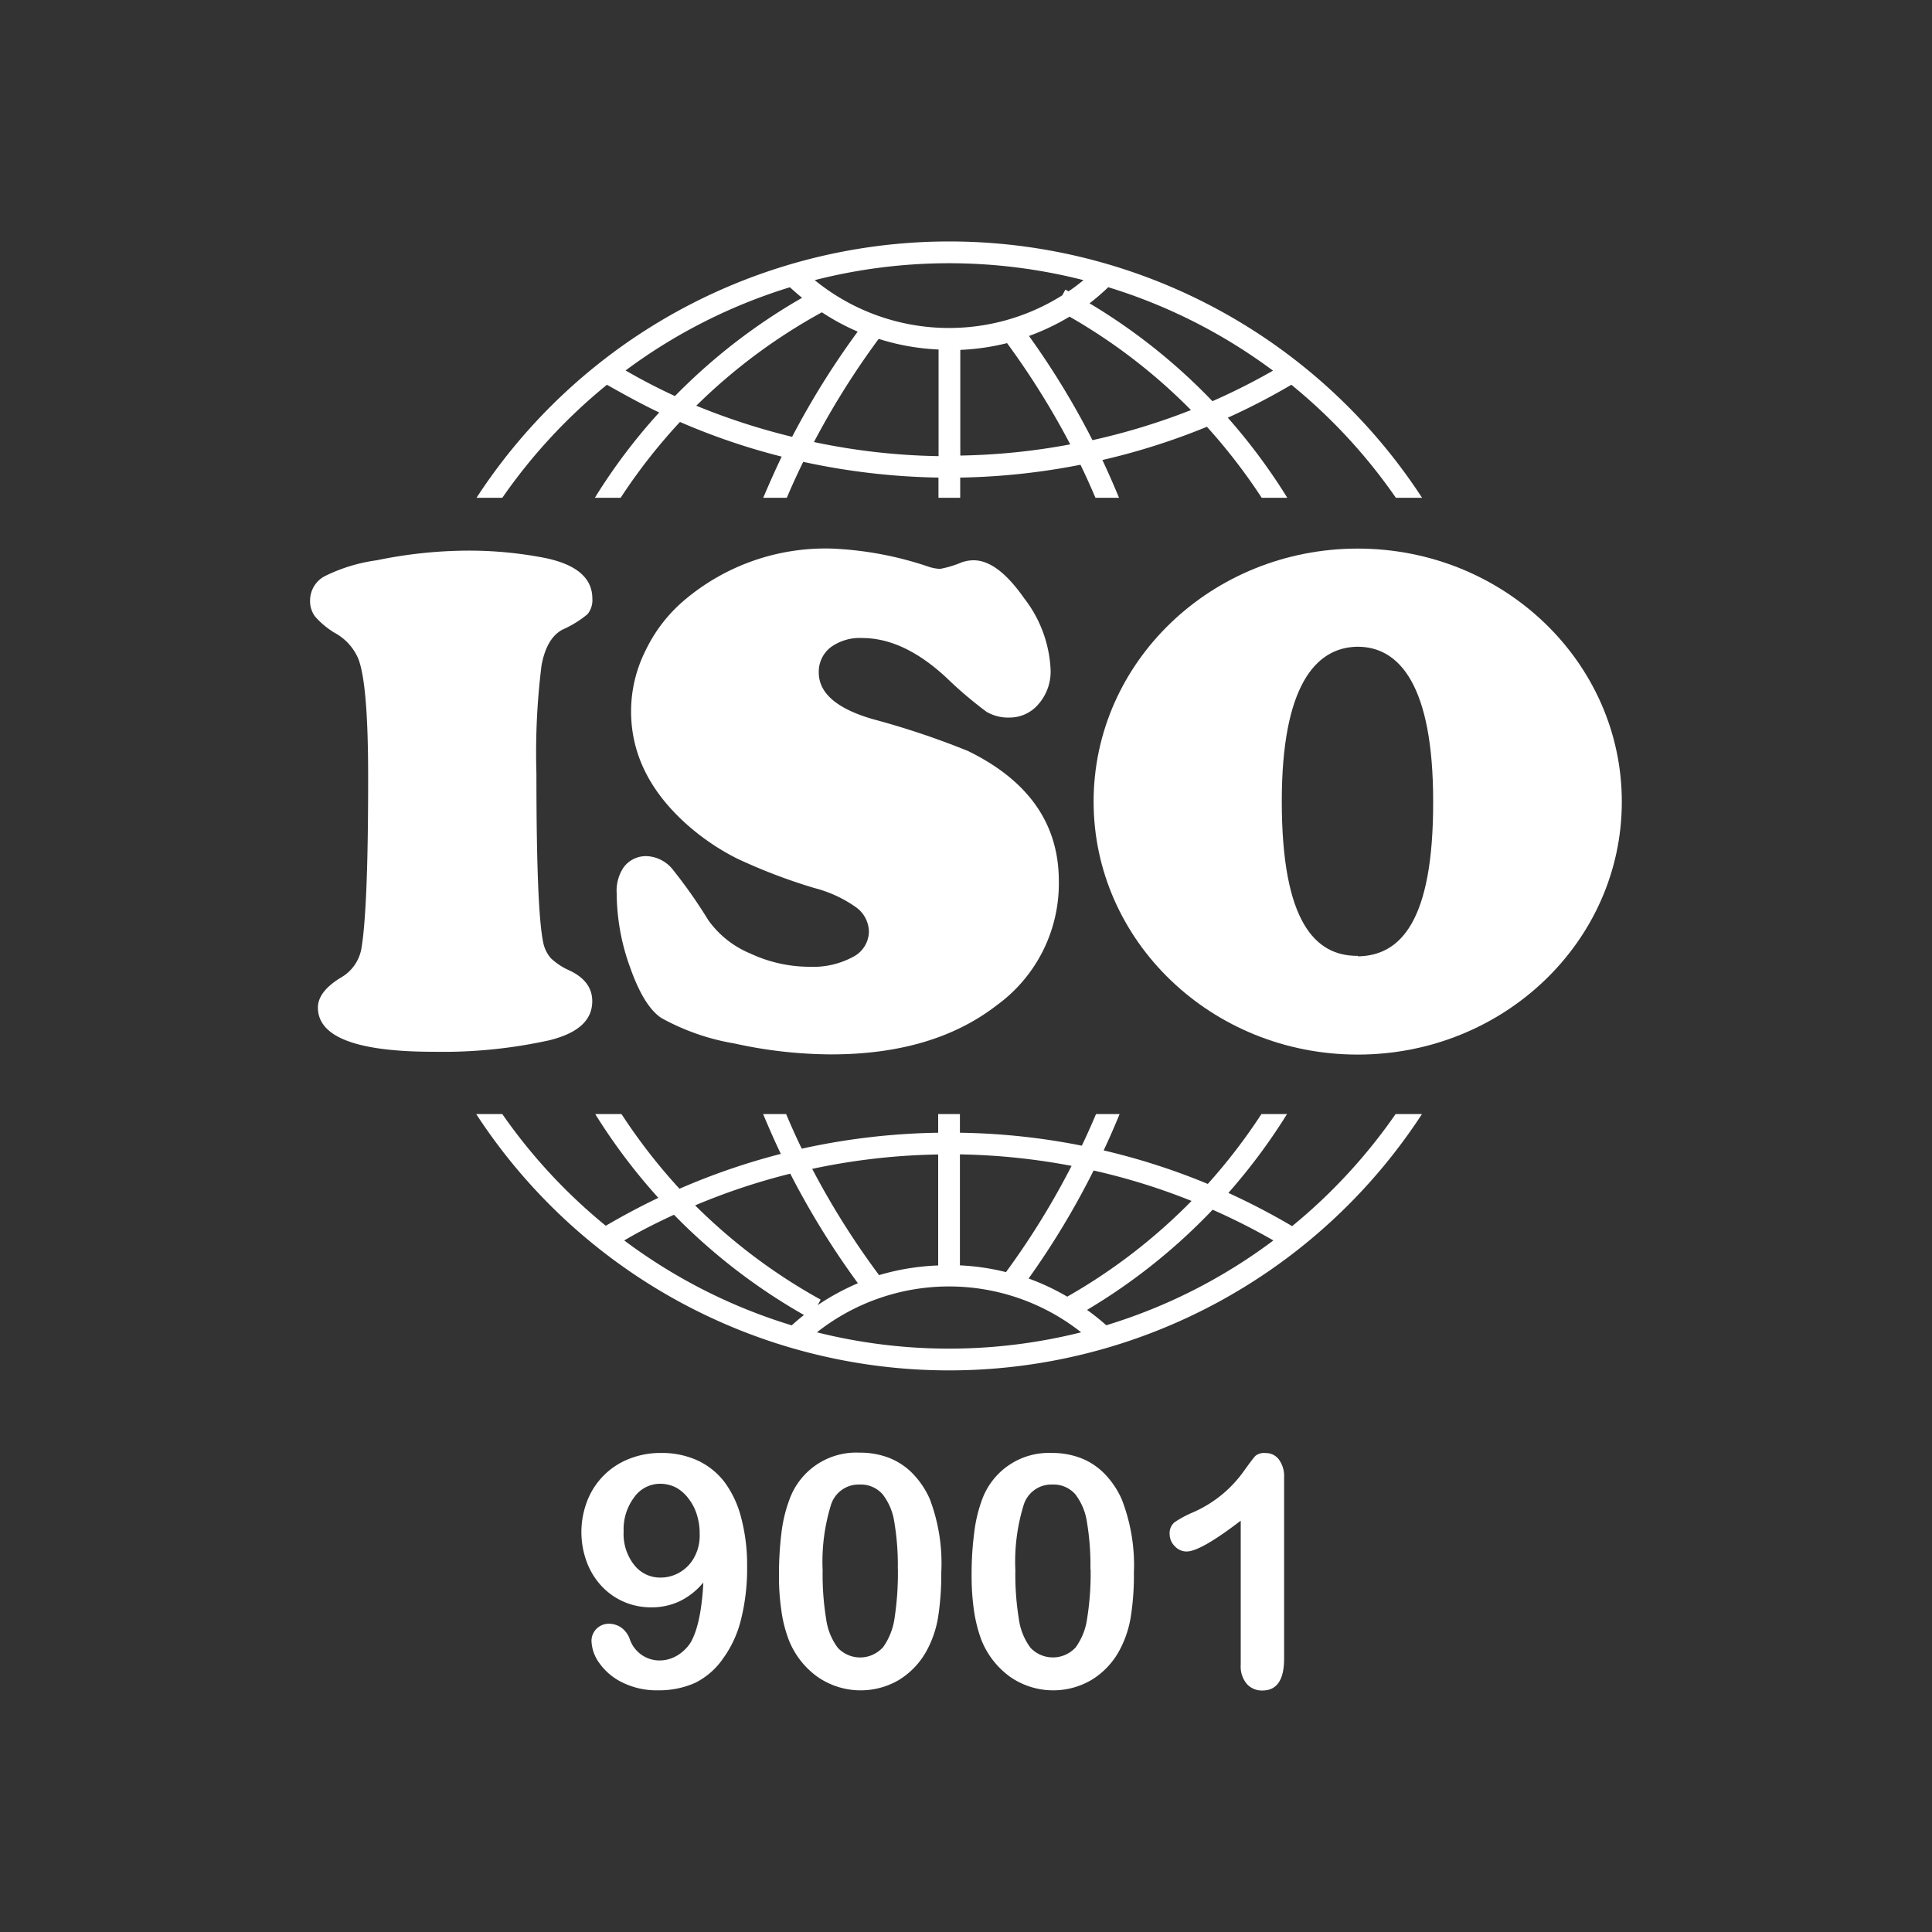
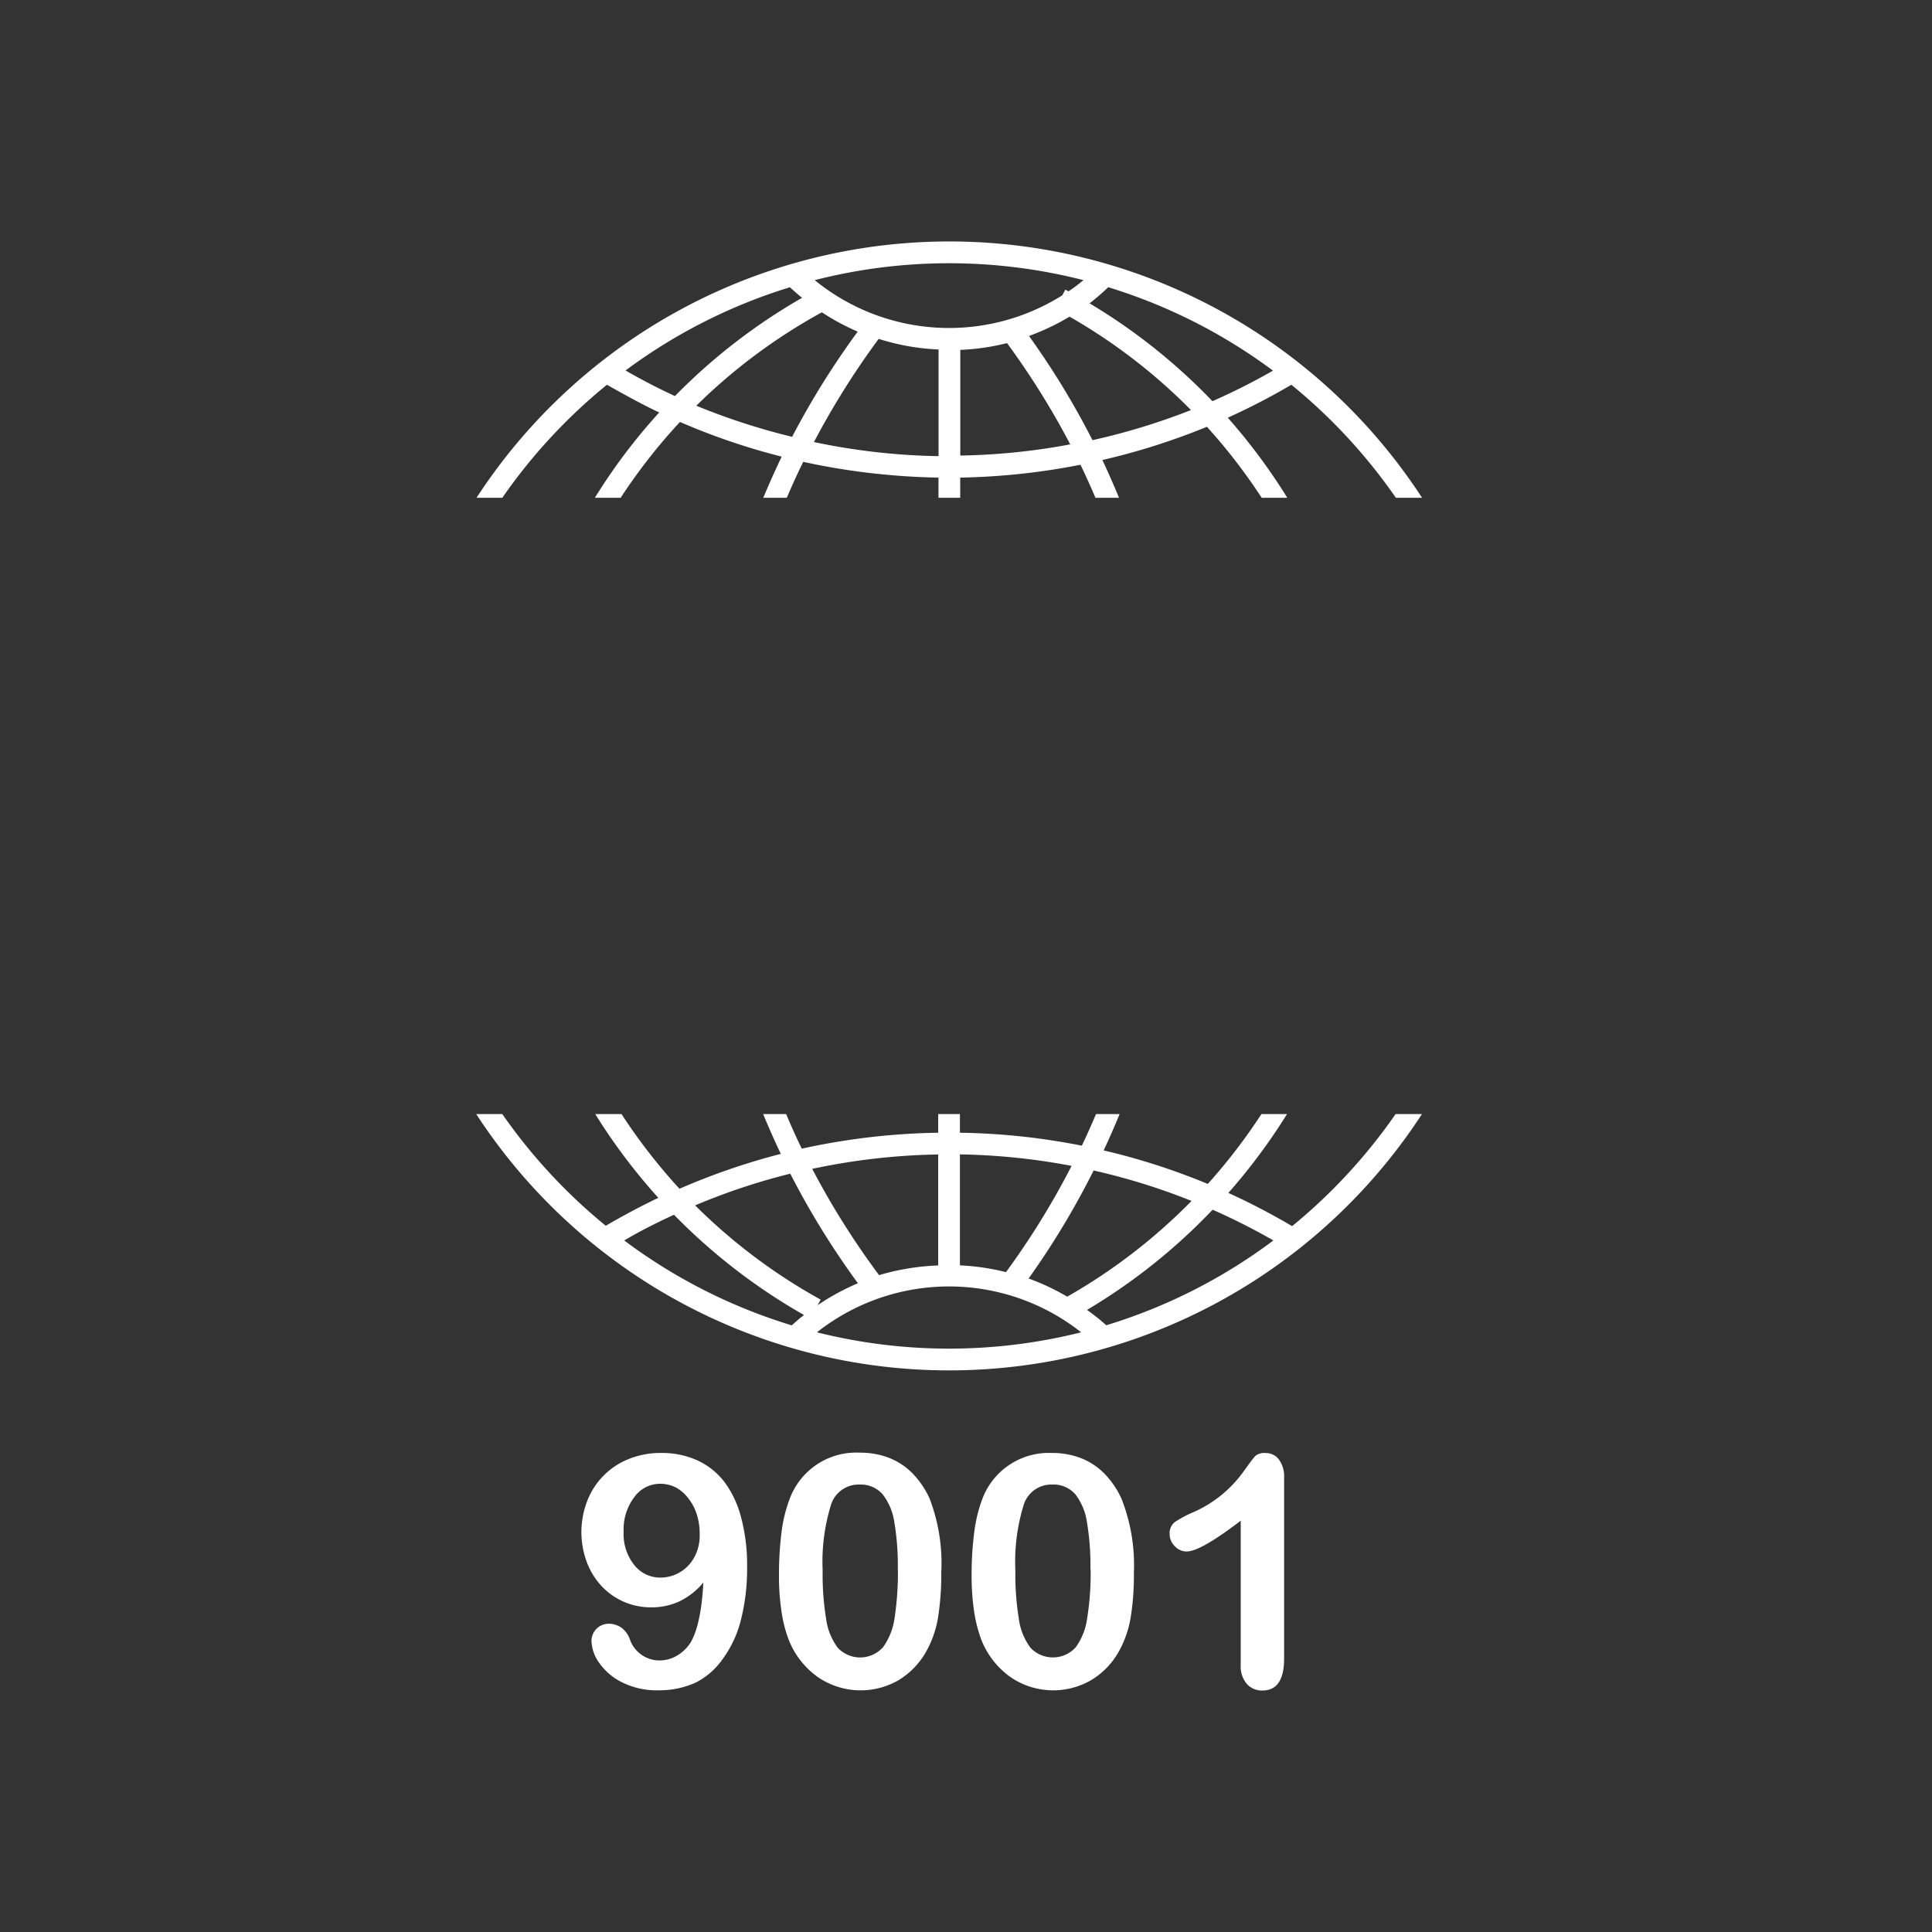
<svg xmlns="http://www.w3.org/2000/svg" id="圖層_1" data-name="圖層 1" viewBox="0 0 200 200">
  <rect x="0" y="0" width="200" height="200" fill="#333333" stroke="none" />
  <defs>
    <style>.cls-1{fill:#fff;}</style>
  </defs>
  <path class="cls-1" d="M144.47,115.33a56.73,56.73,0,0,1-10.71,11.6,71.22,71.22,0,0,0-6.6-3.44,61,61,0,0,0,6.07-8.16h-2.65a58.77,58.77,0,0,1-5.55,7.23,69.09,69.09,0,0,0-10.78-3.47c.58-1.23,1.13-2.49,1.65-3.76h-2.44c-.47,1.1-.95,2.19-1.47,3.27a69.49,69.49,0,0,0-12.62-1.34v-1.93H97.12v1.93A70.32,70.32,0,0,0,83,118.91c-.58-1.18-1.11-2.38-1.62-3.58H79c.58,1.39,1.18,2.76,1.83,4.12a69.48,69.48,0,0,0-10.49,3.61,59.14,59.14,0,0,1-6-7.73H61.62A60.89,60.89,0,0,0,68.15,124c-1.85.88-3.66,1.85-5.44,2.89A56.68,56.68,0,0,1,52,115.33h-2.7a58.42,58.42,0,0,0,97.9,0Zm-31.26,5.84a66.49,66.49,0,0,1,10.14,3.15,58.75,58.75,0,0,1-12.87,9.91,24,24,0,0,0-4-1.88A83.2,83.2,0,0,0,113.21,121.17ZM99.37,119.5a68.06,68.06,0,0,1,11.56,1.19,81.4,81.4,0,0,1-6.79,11,24.09,24.09,0,0,0-4.77-.7Zm-2.25,0V131A24.65,24.65,0,0,0,91,132a82.49,82.49,0,0,1-6.92-11,67.54,67.54,0,0,1,13.06-1.49Zm-15.31,2a83.91,83.91,0,0,0,7,11.34,24.77,24.77,0,0,0-4.17,2.27l.32-.57a58.54,58.54,0,0,1-13-9.76,66.81,66.81,0,0,1,9.84-3.28Zm.15,15.7a56.1,56.1,0,0,1-17.34-8.79c1.69-1,3.4-1.85,5.15-2.66a60.86,60.86,0,0,0,13.46,10.38c-.45.34-.86.7-1.27,1.07Zm16.28,2.41a56.24,56.24,0,0,1-13.67-1.69,22.07,22.07,0,0,1,27.35,0,56.24,56.24,0,0,1-13.67,1.69Zm16.29-2.41a23.31,23.31,0,0,0-2-1.6,60.88,60.88,0,0,0,13-10.37,67.37,67.37,0,0,1,6.29,3.18,55.93,55.93,0,0,1-17.33,8.79Z" />
  <path class="cls-1" d="M52,51.53a56.76,56.76,0,0,1,10.83-11.7c1.77,1,3.57,2,5.41,2.87a59.57,59.57,0,0,0-6.66,8.83h2.67a58.81,58.81,0,0,1,6.14-7.85,68.41,68.41,0,0,0,10.53,3.59c-.68,1.42-1.31,2.84-1.91,4.26h2.44c.53-1.25,1.1-2.5,1.7-3.72a71.23,71.23,0,0,0,14,1.63v2.09h2.25V49.44a70.35,70.35,0,0,0,12.45-1.33c.55,1.13,1.06,2.27,1.55,3.42h2.44c-.54-1.31-1.11-2.61-1.72-3.91a69.78,69.78,0,0,0,10.82-3.44,59.2,59.2,0,0,1,5.67,7.35h2.65a60.79,60.79,0,0,0-6.16-8.29,68.29,68.29,0,0,0,6.58-3.41,56.71,56.71,0,0,1,10.82,11.7h2.71a58.4,58.4,0,0,0-97.88,0ZM82,45.22A68.87,68.87,0,0,1,72.08,42a58.56,58.56,0,0,1,13-9.67,23.91,23.91,0,0,0,3.71,2A84.18,84.18,0,0,0,82,45.22Zm15.16,2a67.45,67.45,0,0,1-12.9-1.46,83.15,83.15,0,0,1,6.7-10.68,23.82,23.82,0,0,0,6.2,1.1Zm2.25,0v-11a24.05,24.05,0,0,0,4.84-.7A81.88,81.88,0,0,1,110.79,46a67.41,67.41,0,0,1-11.42,1.16Zm13.7-1.62a82.86,82.86,0,0,0-6.59-10.82,24.08,24.08,0,0,0,4.2-2,58.49,58.49,0,0,1,12.57,9.67A68.44,68.44,0,0,1,113.07,45.57Zm1.67-15.85a56,56,0,0,1,17,8.62,66.86,66.86,0,0,1-6.27,3.16,60.7,60.7,0,0,0-12.72-10.13A24.18,24.18,0,0,0,114.74,29.72ZM98.25,27.25A56.28,56.28,0,0,1,112.16,29c-.5.41-1,.8-1.55,1.16l-.32-.18-.32.59A22,22,0,0,1,84.34,29,56.16,56.16,0,0,1,98.25,27.25Zm-16.5,2.47c.42.38.84.75,1.28,1.11A60.62,60.62,0,0,0,69.87,41q-2.61-1.2-5.11-2.65a56,56,0,0,1,17-8.61Z" />
  <path class="cls-1" d="M72.81,163.82a7.37,7.37,0,0,1-2.41,1.92,6.76,6.76,0,0,1-3,.65,6.94,6.94,0,0,1-5.19-2.27,7.46,7.46,0,0,1-1.5-2.51,8.91,8.91,0,0,1,.07-6.21,7.61,7.61,0,0,1,4.3-4.36,8.71,8.71,0,0,1,3.35-.63,8.9,8.9,0,0,1,3.77.77A7.51,7.51,0,0,1,75,153.42a10.59,10.59,0,0,1,1.73,3.71,19.06,19.06,0,0,1,.61,5,21.68,21.68,0,0,1-.64,5.56,11.55,11.55,0,0,1-1.85,4A7.68,7.68,0,0,1,72,174.19a9.14,9.14,0,0,1-3.86.79,8,8,0,0,1-3.71-.81,6.29,6.29,0,0,1-2.38-2,4.13,4.13,0,0,1-.82-2.32,1.78,1.78,0,0,1,1.8-1.76,2.25,2.25,0,0,1,1.3.41,2.5,2.5,0,0,1,.87,1.2,3.25,3.25,0,0,0,3.08,2.19,3.56,3.56,0,0,0,1.77-.48,4.24,4.24,0,0,0,1.42-1.34C72.19,168.86,72.66,166.78,72.81,163.82Zm-.38-5a6.49,6.49,0,0,0-.3-2.05,5.08,5.08,0,0,0-.85-1.63A4.05,4.05,0,0,0,70,154a3.61,3.61,0,0,0-1.67-.4A3.28,3.28,0,0,0,65.65,155a5.49,5.49,0,0,0-1.09,3.53A5.15,5.15,0,0,0,65.65,162a3.4,3.4,0,0,0,2.76,1.31,3.9,3.9,0,0,0,1.94-.53,4,4,0,0,0,1.51-1.55A4.68,4.68,0,0,0,72.43,158.8Z" />
  <path class="cls-1" d="M97.44,162.8a28.56,28.56,0,0,1-.33,4.62,10.92,10.92,0,0,1-1.21,3.51,8.07,8.07,0,0,1-2.88,3,7.83,7.83,0,0,1-8.4-.35,8.54,8.54,0,0,1-3-3.91,13.57,13.57,0,0,1-.74-3,23.71,23.71,0,0,1-.24-3.57,35,35,0,0,1,.26-4.46,14.8,14.8,0,0,1,.82-3.4A7.34,7.34,0,0,1,89,150.38a8.26,8.26,0,0,1,3.07.55,7,7,0,0,1,2.41,1.61,9.09,9.09,0,0,1,1.76,2.61A18.76,18.76,0,0,1,97.44,162.8Zm-4.5-.33a26.82,26.82,0,0,0-.36-4.9,6.1,6.1,0,0,0-1.22-2.89,3,3,0,0,0-2.36-1,3,3,0,0,0-3,2.18,19.93,19.93,0,0,0-.84,6.72,28.36,28.36,0,0,0,.36,5,6.38,6.38,0,0,0,1.21,3,3.17,3.17,0,0,0,4.48.14l.19-.18a6.82,6.82,0,0,0,1.2-3,31.25,31.25,0,0,0,.35-5.12Z" />
  <path class="cls-1" d="M117.38,162.8a27.47,27.47,0,0,1-.33,4.62,10.92,10.92,0,0,1-1.21,3.51,8,8,0,0,1-2.89,3,7.82,7.82,0,0,1-8.39-.35,8.63,8.63,0,0,1-3-3.9,14.88,14.88,0,0,1-.74-3,25,25,0,0,1-.24-3.56,33.27,33.27,0,0,1,.27-4.46,14.86,14.86,0,0,1,.81-3.41,7.35,7.35,0,0,1,7.21-4.84,8.26,8.26,0,0,1,3.07.55,7,7,0,0,1,2.41,1.61,9.09,9.09,0,0,1,1.76,2.61A18.76,18.76,0,0,1,117.38,162.8Zm-4.5-.33a26.82,26.82,0,0,0-.36-4.9,6.2,6.2,0,0,0-1.21-2.89,3,3,0,0,0-2.36-1,3,3,0,0,0-3,2.18,19.93,19.93,0,0,0-.84,6.72,28.36,28.36,0,0,0,.36,5,6.38,6.38,0,0,0,1.21,3,3.19,3.19,0,0,0,4.49.14l.18-.18a6.59,6.59,0,0,0,1.19-3,29.19,29.19,0,0,0,.36-5.12Z" />
  <path class="cls-1" d="M128.44,172.34V157.42c-2.78,2.13-4.64,3.19-5.6,3.19a1.66,1.66,0,0,1-1.23-.55,1.77,1.77,0,0,1-.53-1.27,1.45,1.45,0,0,1,.53-1.22,11.21,11.21,0,0,1,1.86-1,12.65,12.65,0,0,0,5.29-4.28c.61-.85,1-1.37,1.19-1.57a1.43,1.43,0,0,1,1.06-.3,1.67,1.67,0,0,1,1.39.68,2.91,2.91,0,0,1,.53,1.85V171.7c0,2.2-.75,3.3-2.24,3.3a2.08,2.08,0,0,1-1.61-.67A2.79,2.79,0,0,1,128.44,172.34Z" />
-   <path class="cls-1" d="M48.39,57a41.36,41.36,0,0,1,7.93.74q5,1,5,4.23a2.3,2.3,0,0,1-.5,1.61,10.86,10.86,0,0,1-2.53,1.57c-1.13.56-1.87,1.8-2.23,3.72a73.27,73.27,0,0,0-.53,11.22q0,14.1.7,17.46a3.54,3.54,0,0,0,.8,1.65,6.79,6.79,0,0,0,1.85,1.23q2.43,1.11,2.43,3.21c0,2-1.5,3.33-4.49,4.06a51.25,51.25,0,0,1-11.91,1.18q-12,0-12-4.58c0-1.1.79-2.13,2.36-3.09a4.33,4.33,0,0,0,2.14-3q.71-4.2.7-17.86,0-9.45-1-12.11a5.48,5.48,0,0,0-2.47-2.73,8.73,8.73,0,0,1-2-1.66,2.63,2.63,0,0,1-.54-1.69,2.84,2.84,0,0,1,1.53-2.52A17.32,17.32,0,0,1,39,58,47.36,47.36,0,0,1,48.39,57Z" />
-   <path class="cls-1" d="M86.14,56.79a35.79,35.79,0,0,1,10,1.88,4.32,4.32,0,0,0,1.18.22,10.73,10.73,0,0,0,2.22-.67,3.78,3.78,0,0,1,1.25-.22q2.48,0,5.22,3.92a13,13,0,0,1,2.75,7.45,5.13,5.13,0,0,1-1.23,3.49,3.9,3.9,0,0,1-3,1.42,4.46,4.46,0,0,1-2.4-.59A41.5,41.5,0,0,1,98,70.18q-4.42-4.12-8.71-4.13A5.11,5.11,0,0,0,86,67a3.2,3.2,0,0,0-1.24,2.62c0,2.14,1.88,3.76,5.65,4.84a84.23,84.23,0,0,1,9.79,3.28q9.41,4.59,9.41,13.47a15.57,15.57,0,0,1-6.42,12.85q-6.57,5.09-17.16,5.09a47,47,0,0,1-10-1.13,23.66,23.66,0,0,1-7.57-2.64c-1.19-.79-2.26-2.5-3.2-5.15a22.65,22.65,0,0,1-1.42-7.73,4.33,4.33,0,0,1,.73-2.73A2.86,2.86,0,0,1,67,88.63a3.66,3.66,0,0,1,2.69,1.44,51.86,51.86,0,0,1,3.65,5.21,10.1,10.1,0,0,0,4.34,3.43,14.53,14.53,0,0,0,6.15,1.37,8.65,8.65,0,0,0,4.43-1,3,3,0,0,0,1.69-2.61,3.18,3.18,0,0,0-1.32-2.54,13.06,13.06,0,0,0-4.32-2,57.81,57.81,0,0,1-8-3.05,24.14,24.14,0,0,1-5.16-3.49q-5.82-5.17-5.82-11.74a14,14,0,0,1,1.51-6.33A15.72,15.72,0,0,1,71,62,22.6,22.6,0,0,1,86.14,56.79Z" />
-   <path class="cls-1" d="M140.55,56.79c-15.1,0-27.34,11.73-27.34,26.19s12.24,26.19,27.34,26.19S167.89,97.46,167.89,83,155.65,56.79,140.55,56.79Zm0,42.16h-.05c-4.32,0-7.81-3.46-7.81-16,0-11.93,3.49-15.93,7.81-16h.05c4.32,0,7.81,4,7.81,16C148.39,95.51,144.9,98.93,140.58,99Z" />
</svg>